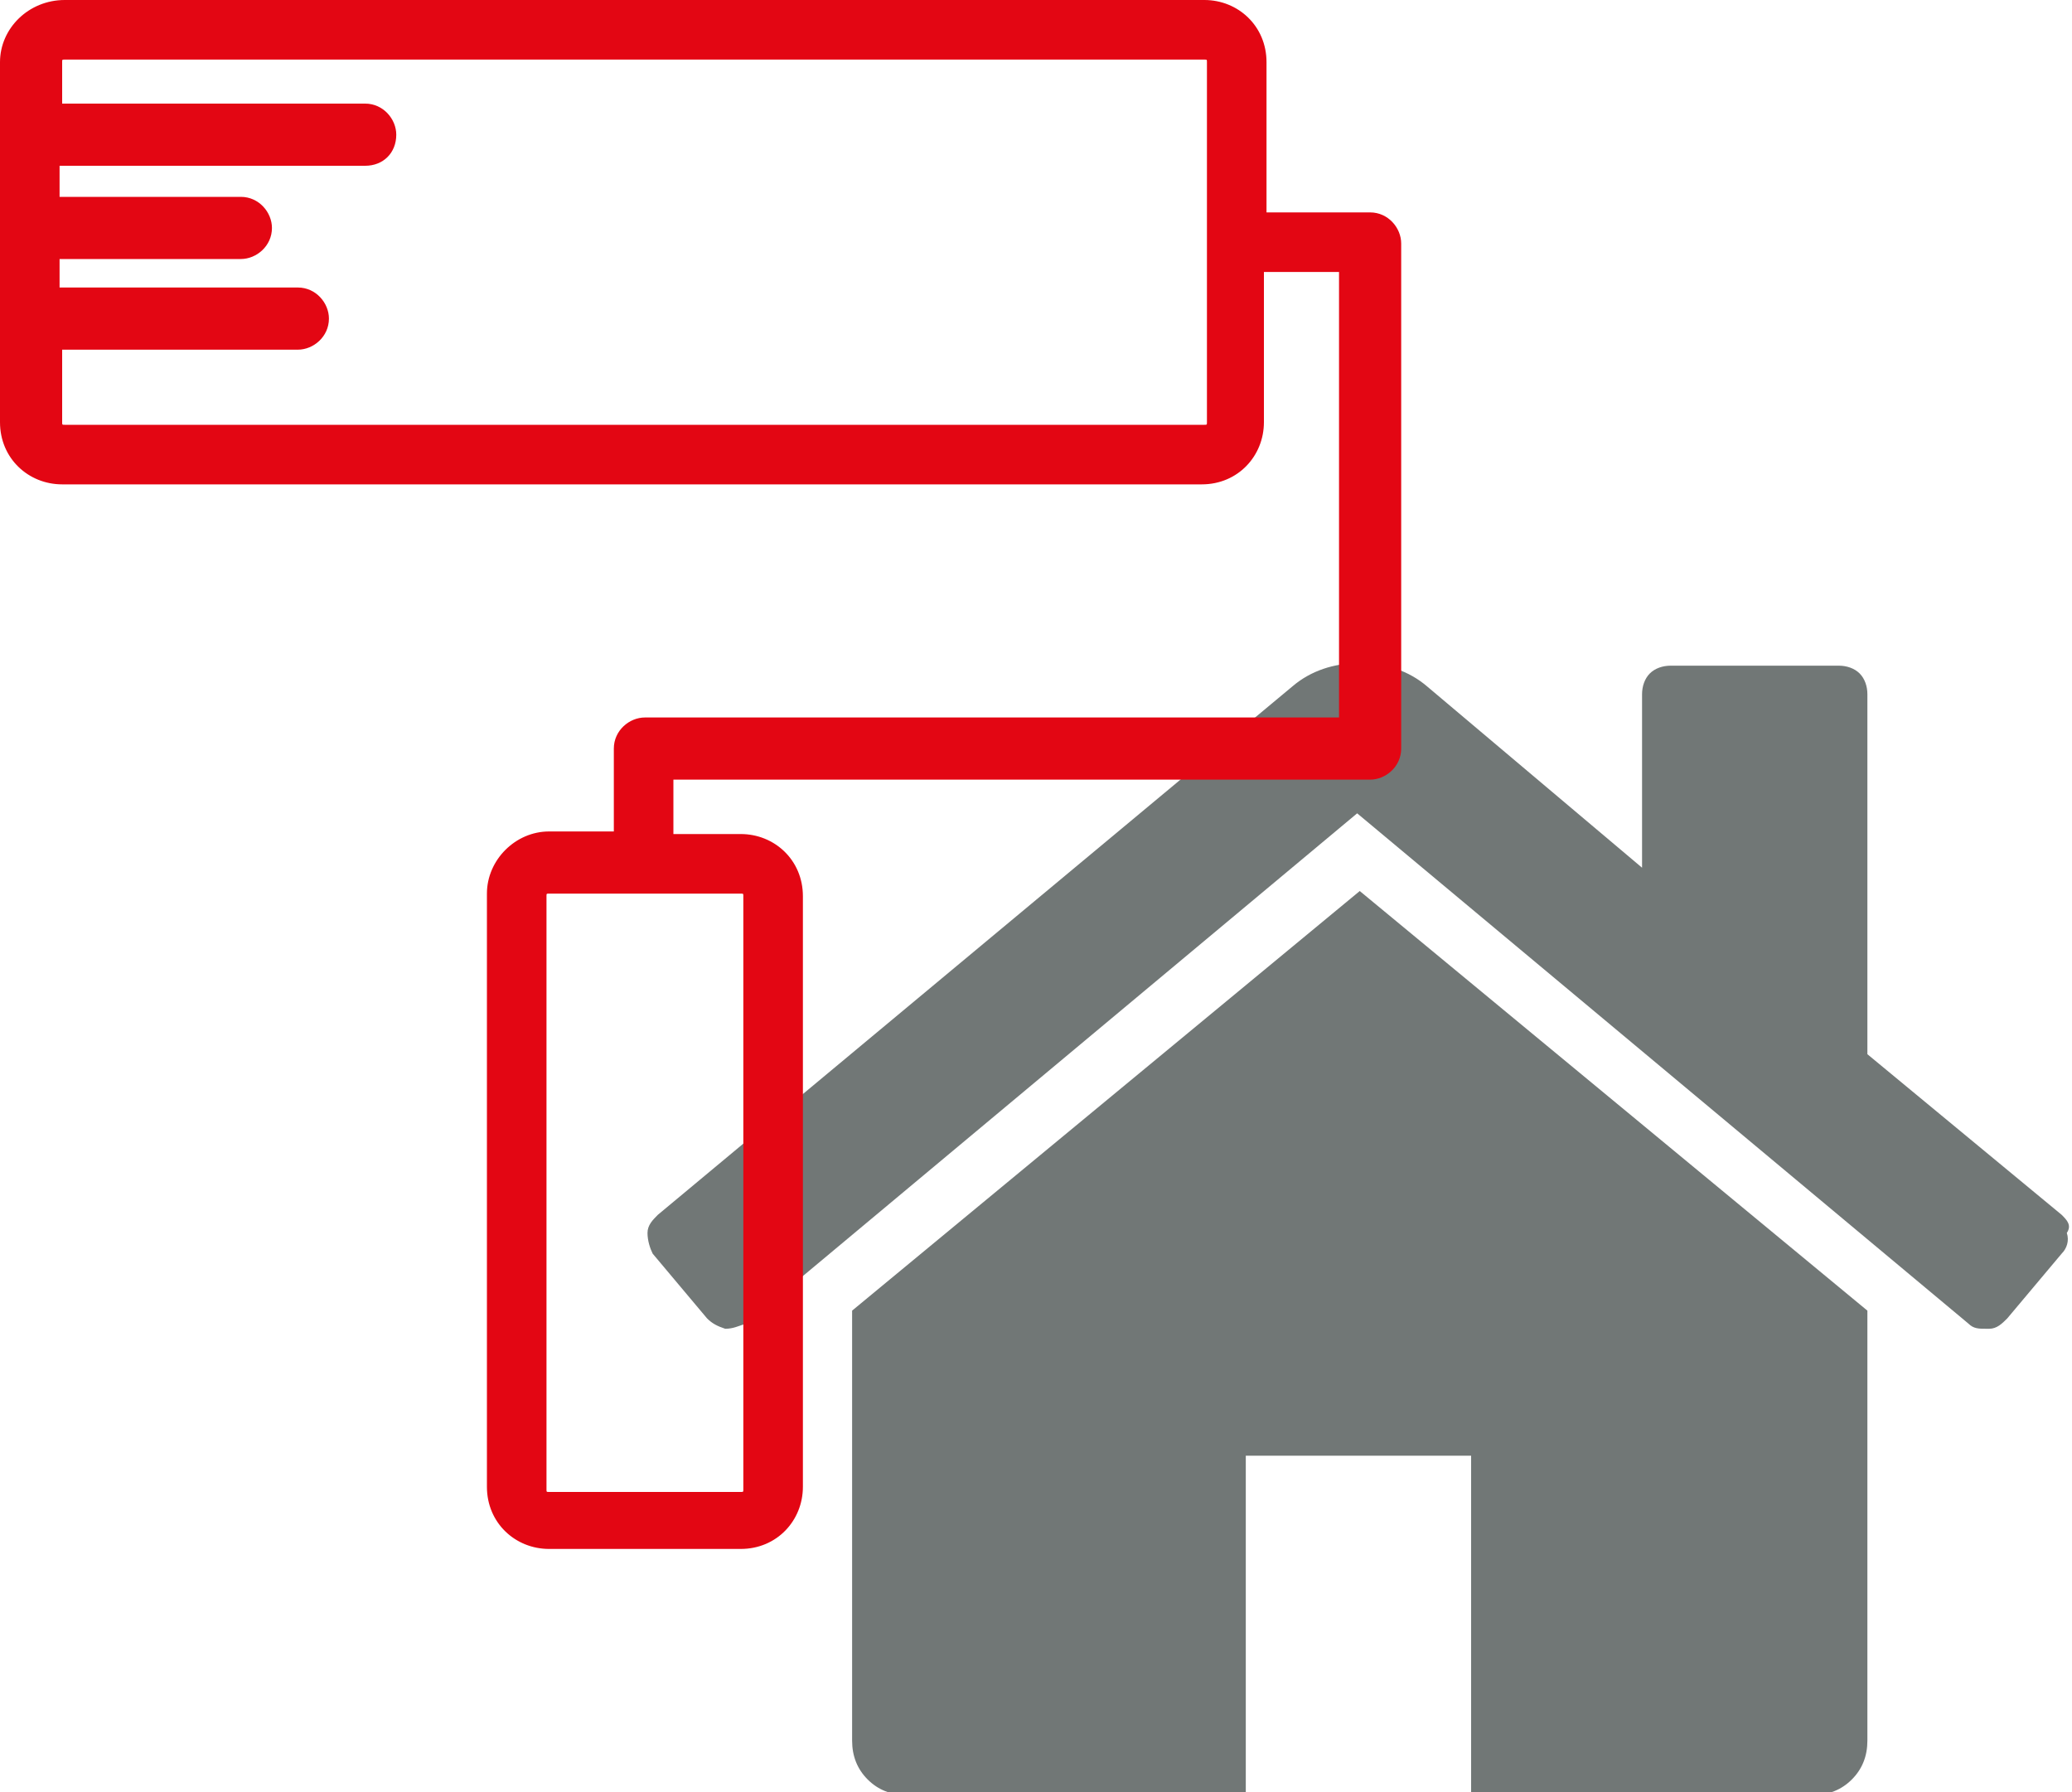
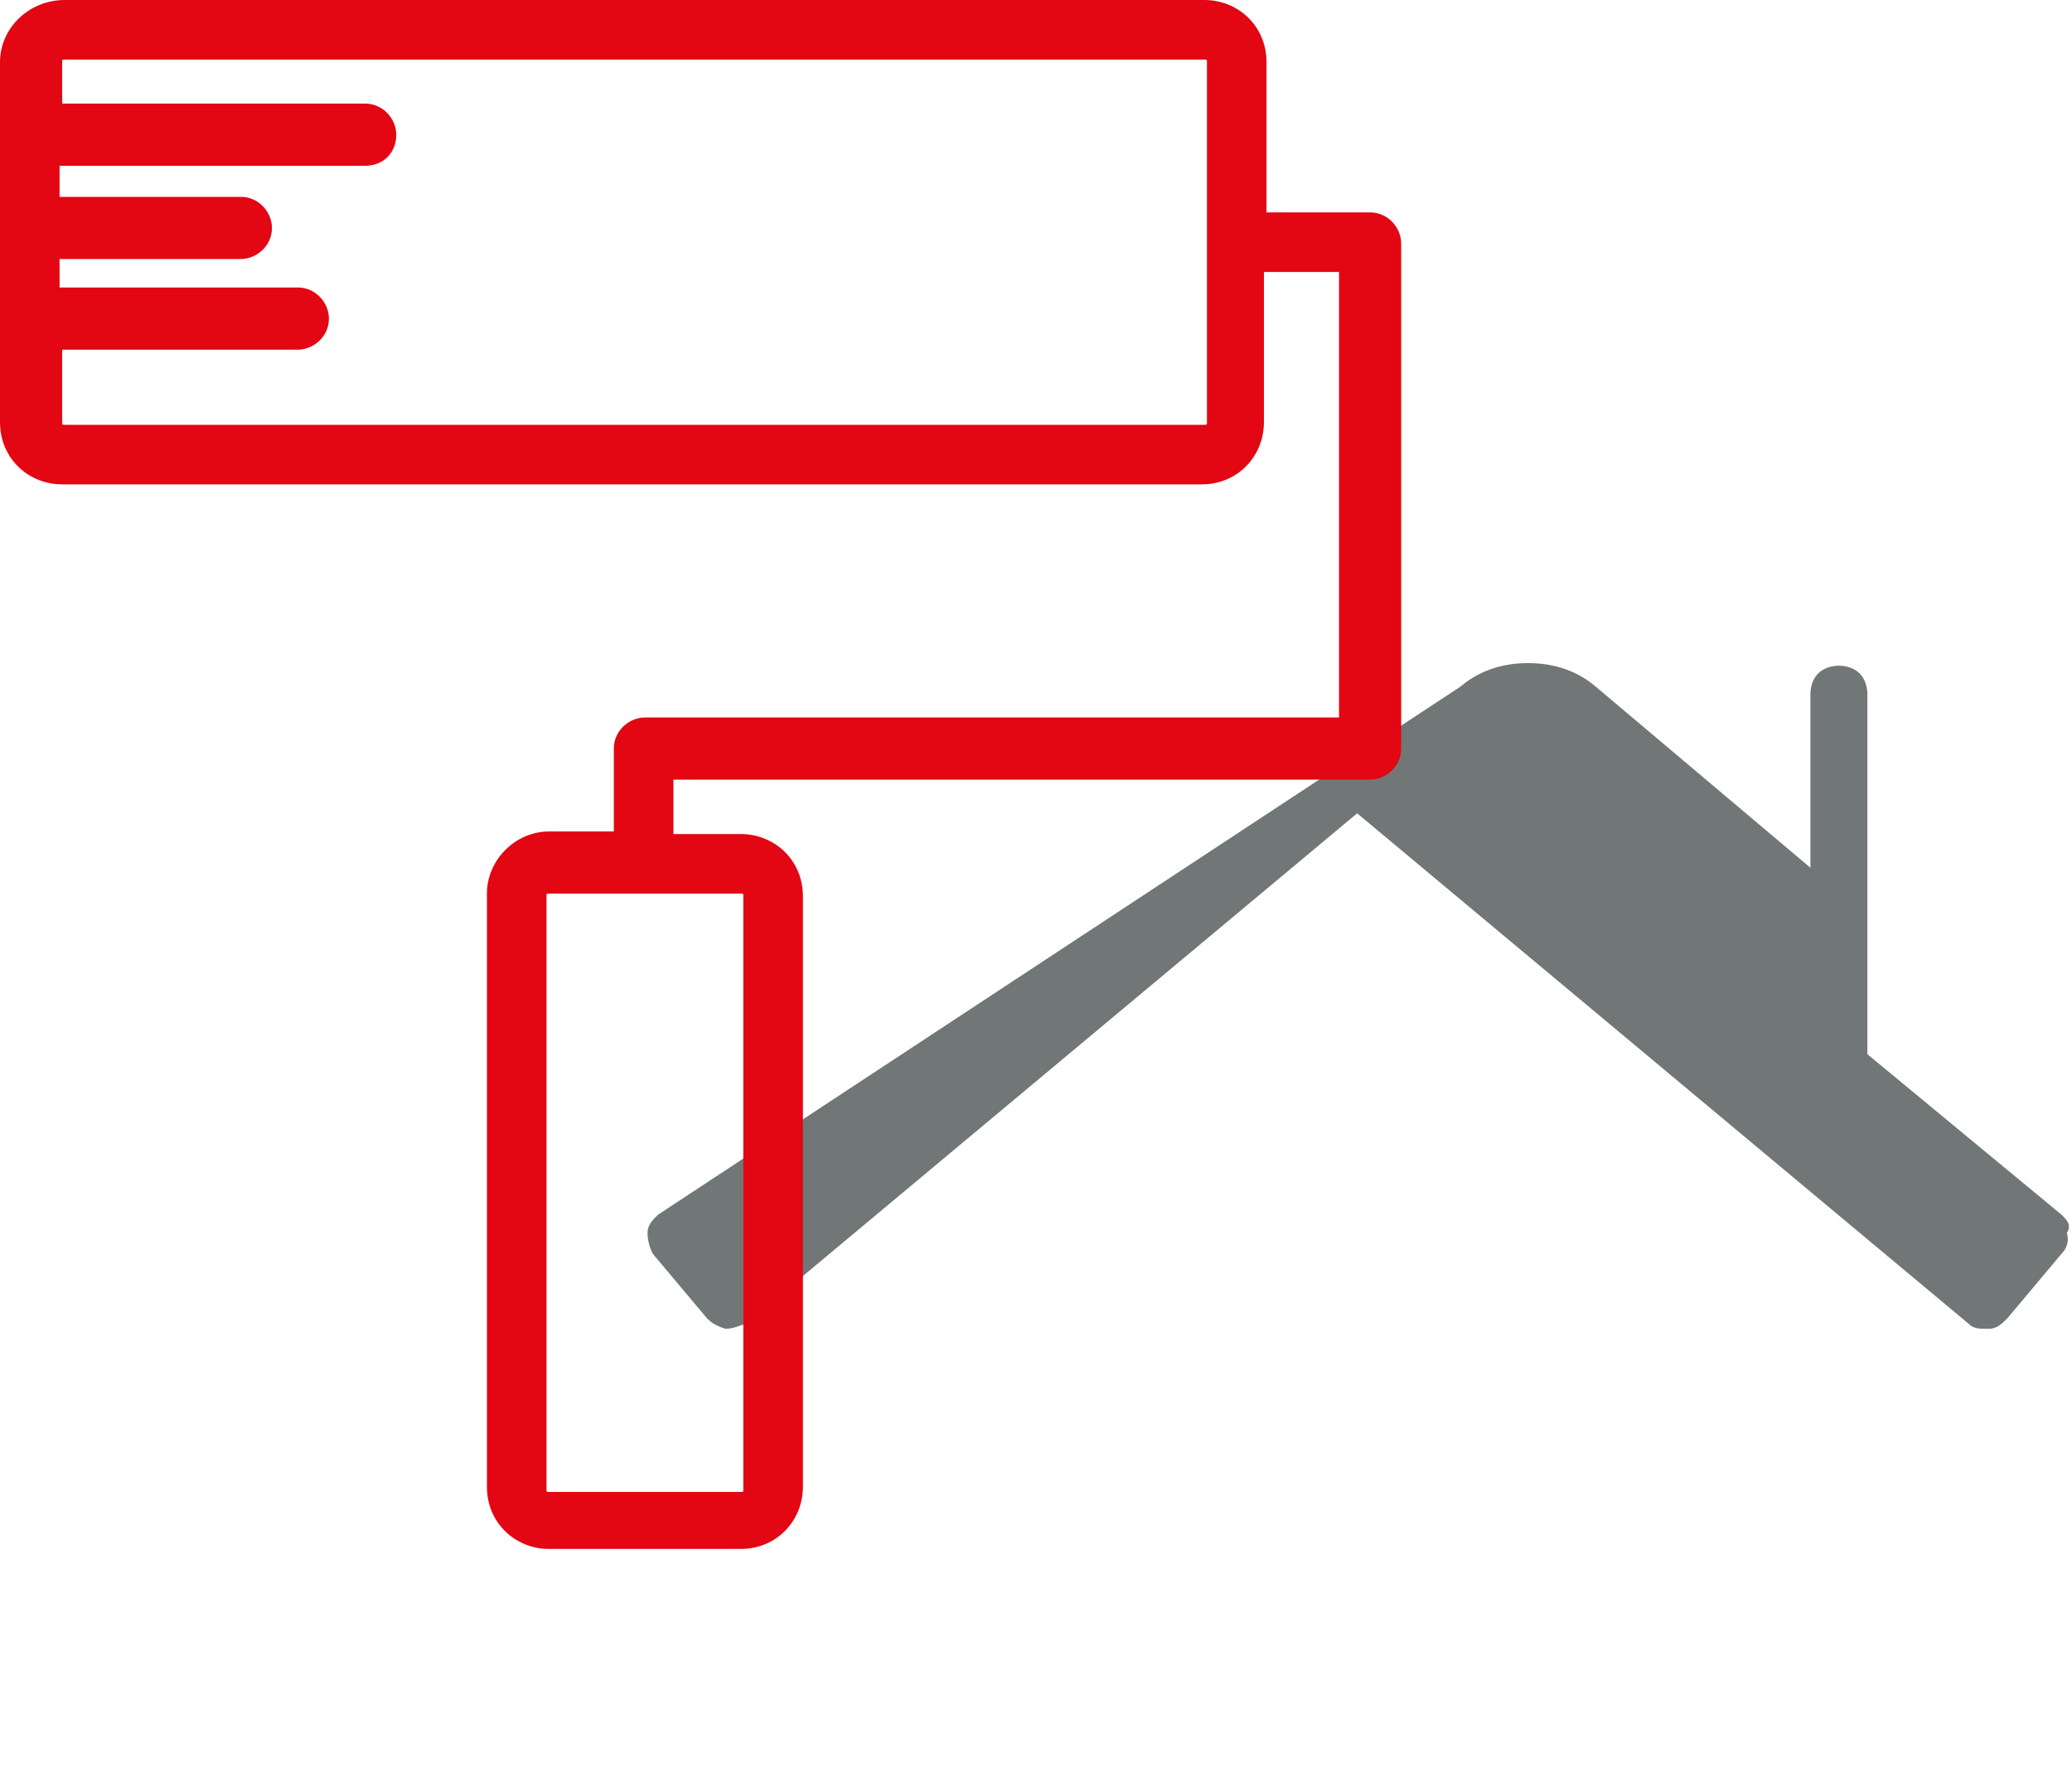
<svg xmlns="http://www.w3.org/2000/svg" version="1.1" id="Ebene_1" x="0px" y="0px" viewBox="0 0 80 69.2" style="enable-background:new 0 0 80 69.2;" xml:space="preserve">
  <style type="text/css">
	.st0{fill:#717776;}
	.st1{fill:#E30613;}
</style>
  <g>
    <g>
-       <path class="st0" d="M52.5,34.4L32.9,50.6c0,0,0,0.1,0,0.1c0,0,0,0.1,0,0.1v16.4c0,0.6,0.2,1.1,0.6,1.5c0.4,0.4,0.9,0.6,1.5,0.6    h13.1V56.2h8.7v13.1H70c0.6,0,1.1-0.2,1.5-0.6c0.4-0.4,0.6-0.9,0.6-1.5V50.8c0-0.1,0-0.2,0-0.2L52.5,34.4z" />
-       <path class="st0" d="M79.6,46.9l-7.5-6.2V26.8c0-0.3-0.1-0.6-0.3-0.8c-0.2-0.2-0.5-0.3-0.8-0.3h-6.5c-0.3,0-0.6,0.1-0.8,0.3    c-0.2,0.2-0.3,0.5-0.3,0.8v6.7l-8.3-7c-0.7-0.6-1.6-0.9-2.6-0.9c-1,0-1.9,0.3-2.6,0.9L25.4,46.9c-0.2,0.2-0.4,0.4-0.4,0.7    c0,0.3,0.1,0.6,0.2,0.8l2.1,2.5c0.2,0.2,0.4,0.3,0.7,0.4c0.3,0,0.5-0.1,0.8-0.2l23.6-19.7l23.6,19.7c0.2,0.2,0.4,0.2,0.7,0.2h0.1    c0.3,0,0.5-0.2,0.7-0.4l2.1-2.5c0.2-0.2,0.3-0.5,0.2-0.8C80,47.3,79.8,47.1,79.6,46.9z" />
+       <path class="st0" d="M79.6,46.9l-7.5-6.2V26.8c0-0.3-0.1-0.6-0.3-0.8c-0.2-0.2-0.5-0.3-0.8-0.3c-0.3,0-0.6,0.1-0.8,0.3    c-0.2,0.2-0.3,0.5-0.3,0.8v6.7l-8.3-7c-0.7-0.6-1.6-0.9-2.6-0.9c-1,0-1.9,0.3-2.6,0.9L25.4,46.9c-0.2,0.2-0.4,0.4-0.4,0.7    c0,0.3,0.1,0.6,0.2,0.8l2.1,2.5c0.2,0.2,0.4,0.3,0.7,0.4c0.3,0,0.5-0.1,0.8-0.2l23.6-19.7l23.6,19.7c0.2,0.2,0.4,0.2,0.7,0.2h0.1    c0.3,0,0.5-0.2,0.7-0.4l2.1-2.5c0.2-0.2,0.3-0.5,0.2-0.8C80,47.3,79.8,47.1,79.6,46.9z" />
    </g>
  </g>
  <g>
    <g>
      <path class="st1" d="M0,2.4l0,13.9c0,1.4,1.1,2.4,2.4,2.4h44c1.4,0,2.4-1.1,2.4-2.4v-5.8h2.9v17.2H24.9c-0.6,0-1.2,0.5-1.2,1.2    v3.2h-2.5c-1.3,0-2.4,1.1-2.4,2.4v22.9c0,1.4,1.1,2.4,2.4,2.4h7.4c1.4,0,2.4-1.1,2.4-2.4V34.6c0-1.4-1.1-2.4-2.4-2.4H26v-2.1h26.9    c0.6,0,1.2-0.5,1.2-1.2V9.4c0-0.6-0.5-1.2-1.2-1.2h-4V2.4c0-1.4-1.1-2.4-2.4-2.4l-44,0C1.1,0,0,1.1,0,2.4z M28.6,34.5    c0.1,0,0.1,0,0.1,0.1v22.9c0,0.1,0,0.1-0.1,0.1h-7.4c-0.1,0-0.1,0-0.1-0.1V34.6c0-0.1,0-0.1,0.1-0.1L28.6,34.5z M15.3,5.2    c0-0.6-0.5-1.2-1.2-1.2H2.4l0-1.6c0-0.1,0-0.1,0.1-0.1h44c0.1,0,0.1,0,0.1,0.1v13.9c0,0.1,0,0.1-0.1,0.1h-44c-0.1,0-0.1,0-0.1-0.1    v-2.8h9.1c0.6,0,1.2-0.5,1.2-1.2c0-0.6-0.5-1.2-1.2-1.2H2.3V10h7c0.6,0,1.2-0.5,1.2-1.2c0-0.6-0.5-1.2-1.2-1.2h-7V6.4h11.8    C14.8,6.4,15.3,5.9,15.3,5.2z" />
    </g>
  </g>
</svg>